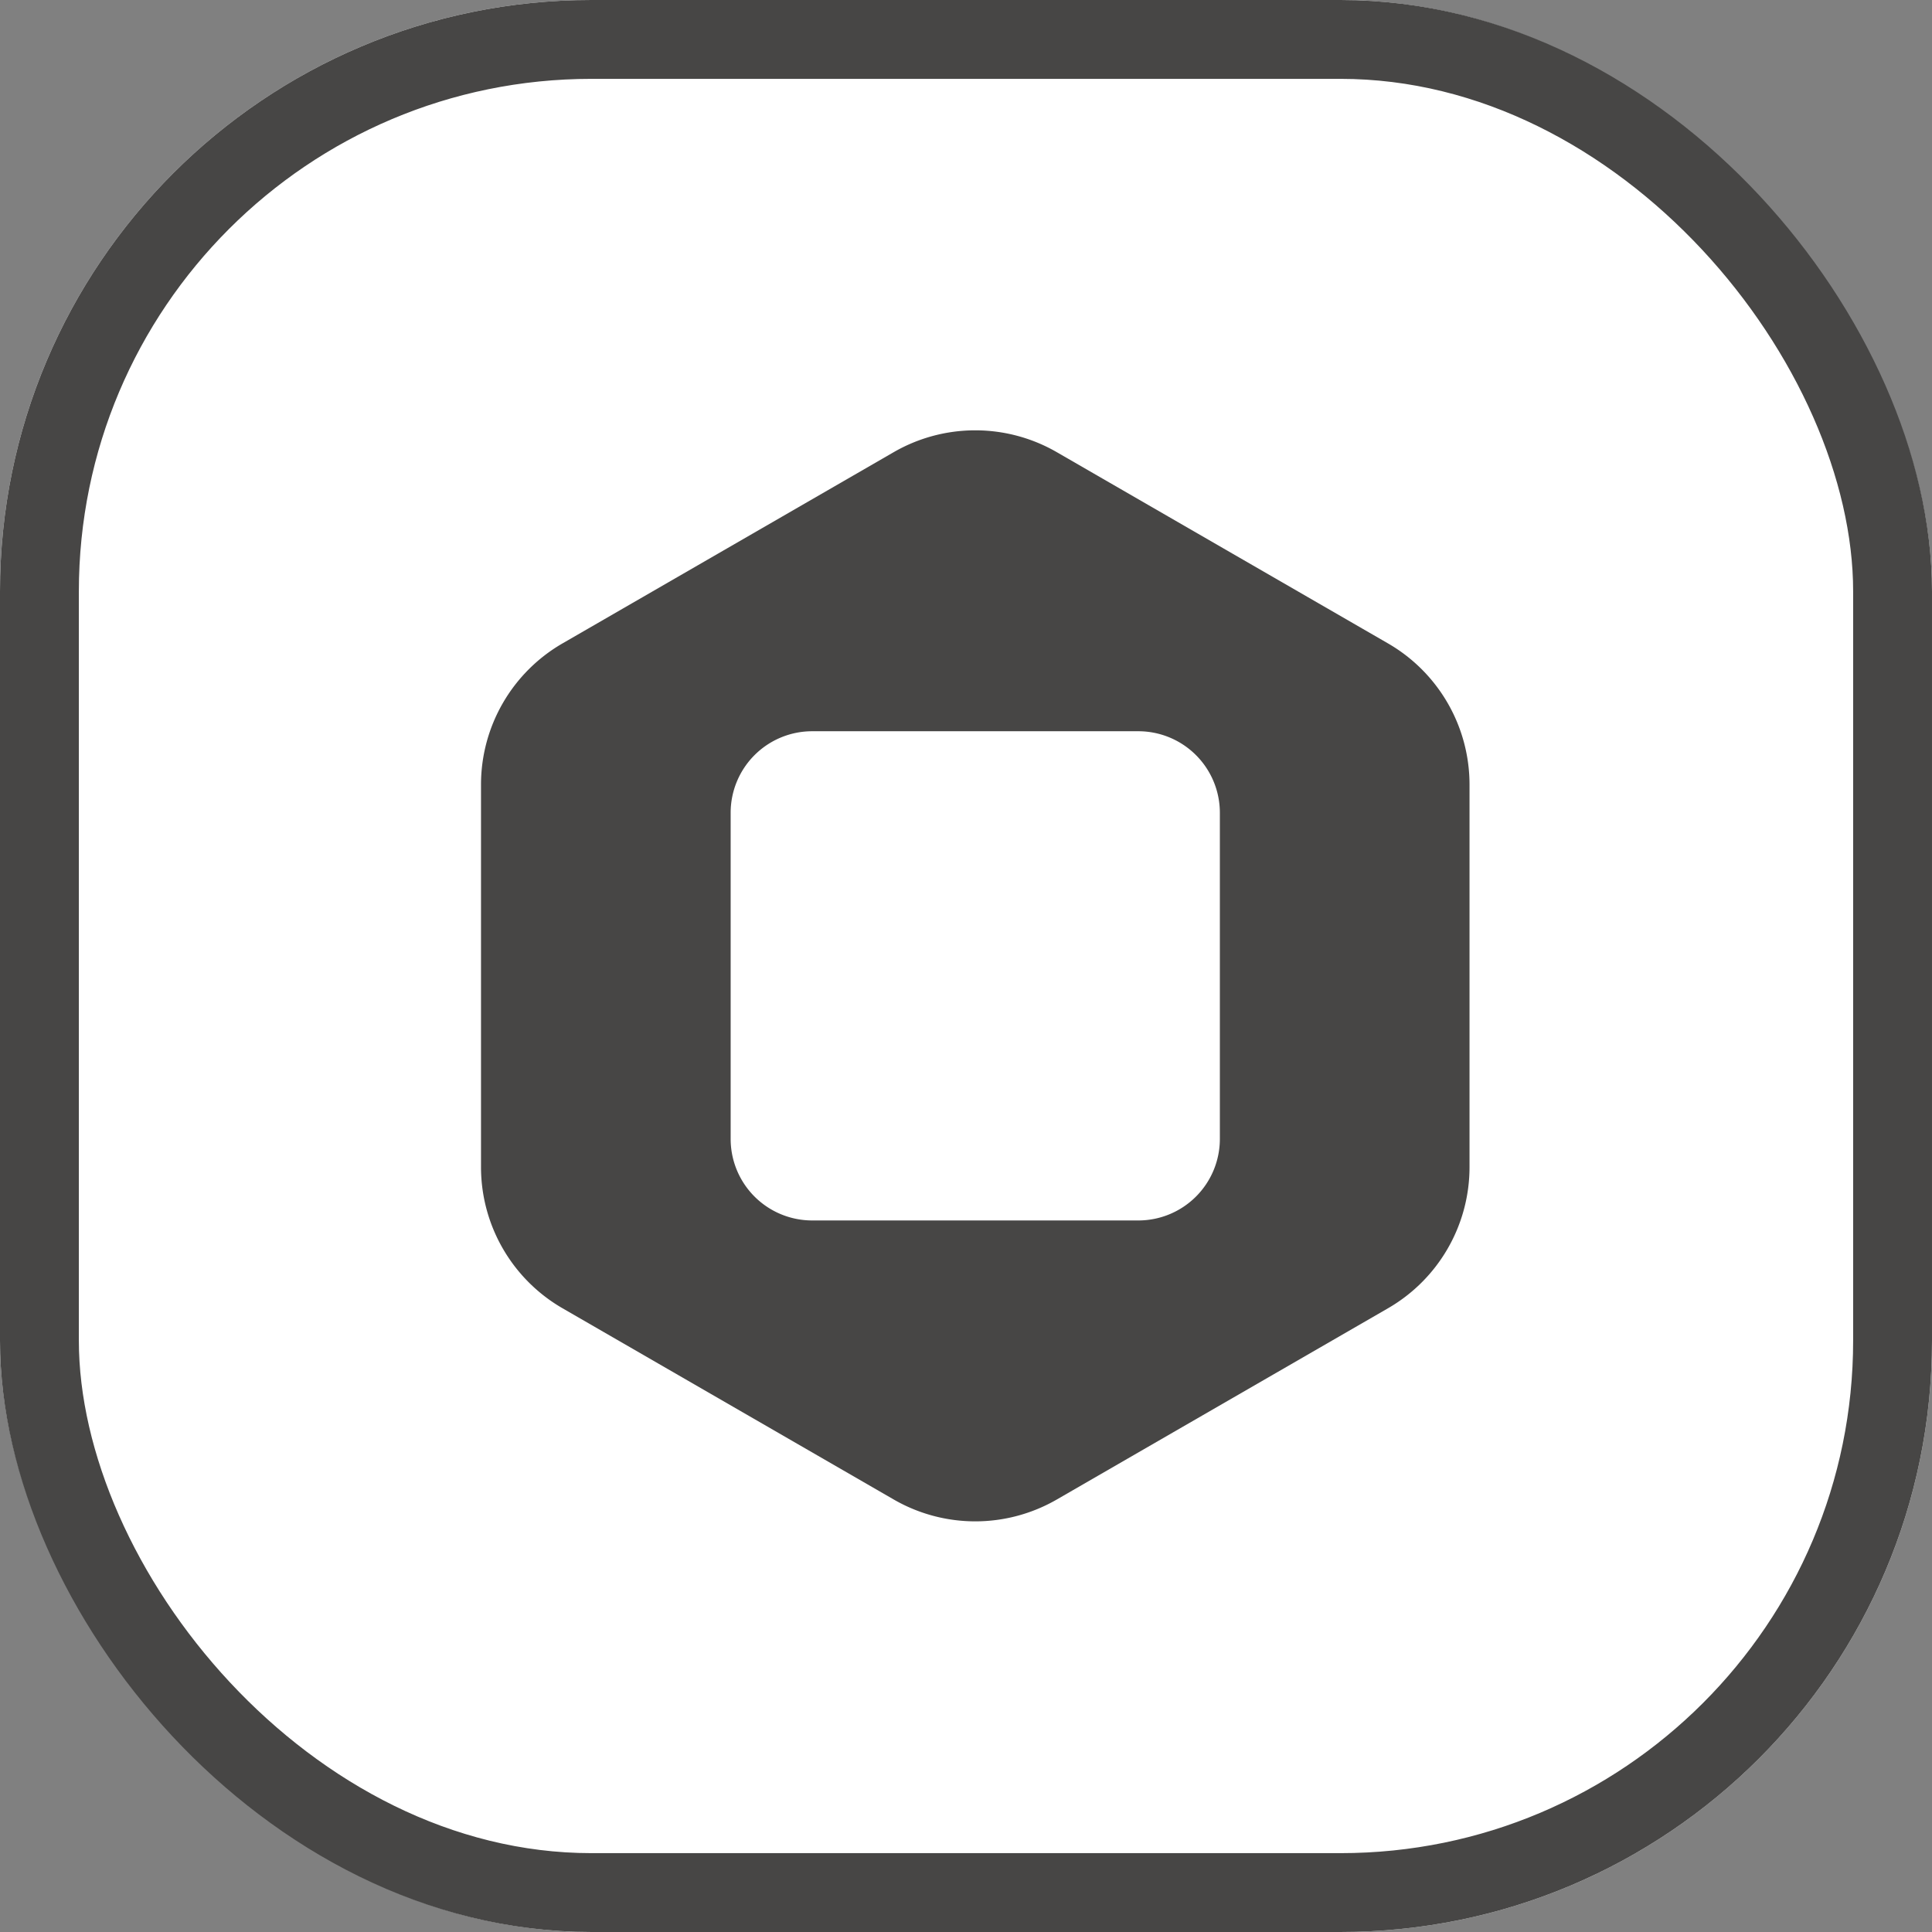
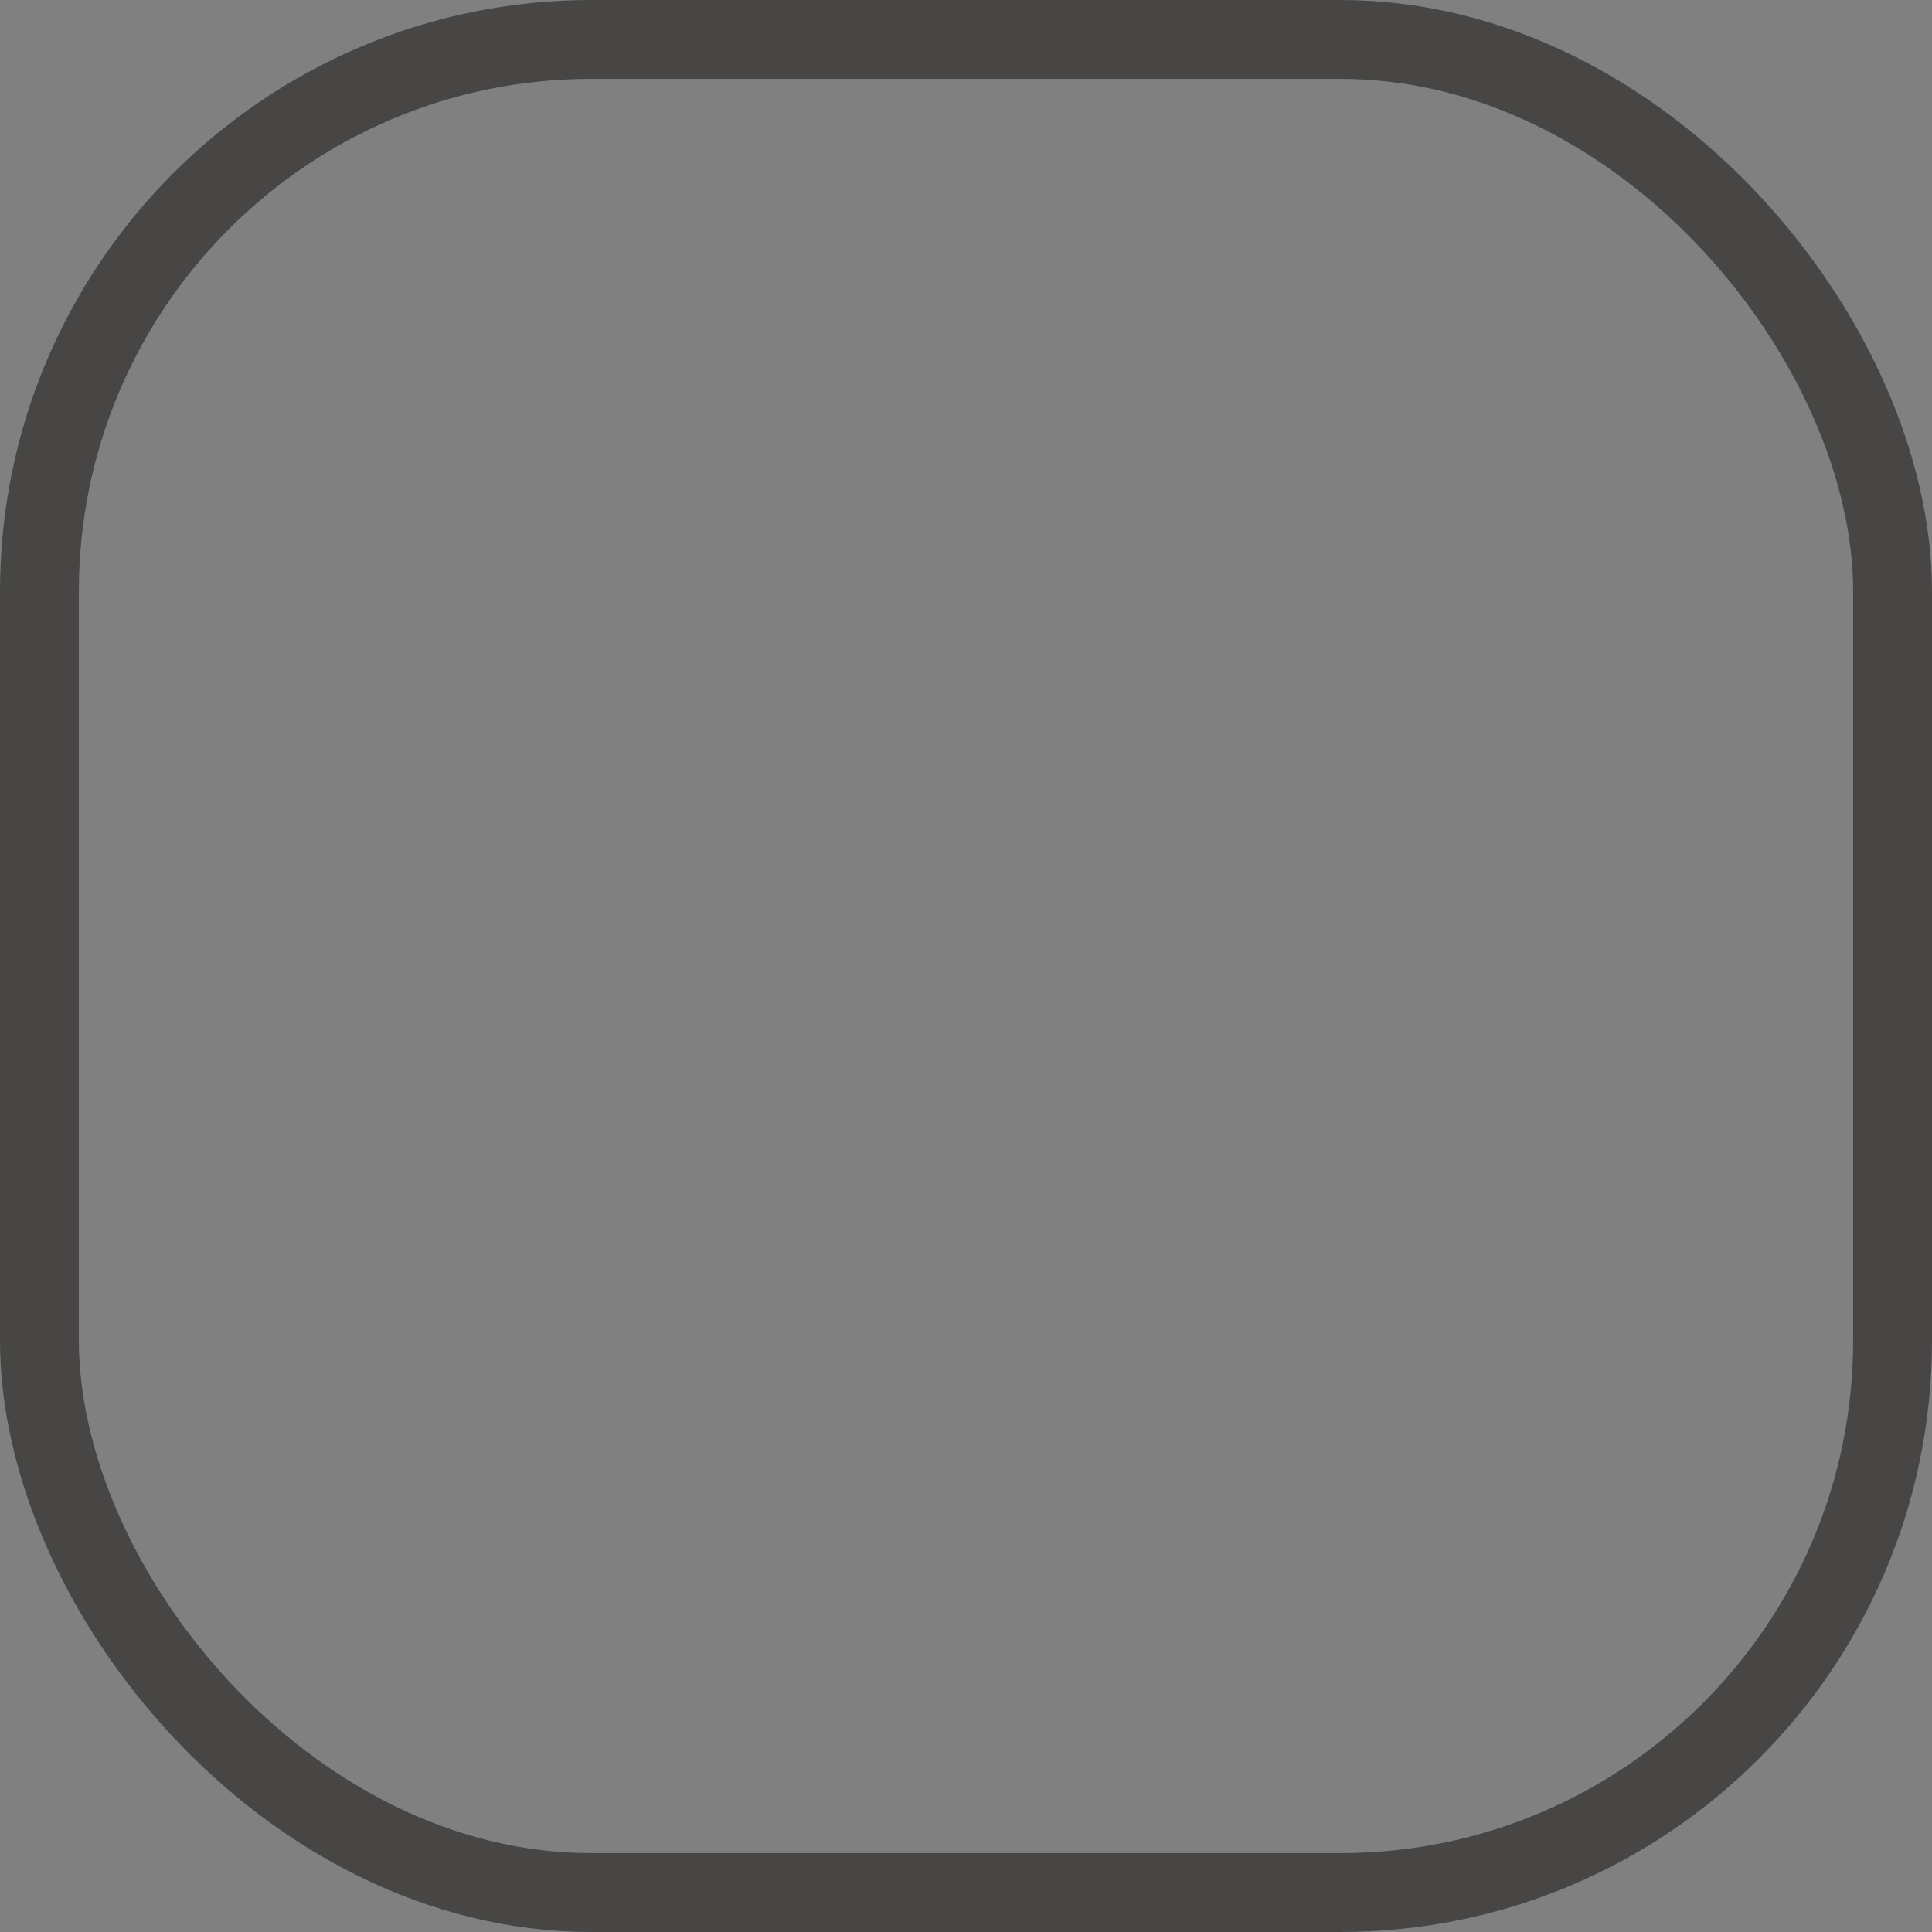
<svg xmlns="http://www.w3.org/2000/svg" width="98" height="98" viewBox="0 0 98 98">
  <rect x="0" y="0" width="98" height="98" fill="#808080" stroke="none" />
  <g id="Full_injection_molding_frame" data-name="Full injection molding frame" transform="translate(-1018 -2732)">
    <g id="矩形_1799" data-name="矩形 1799" transform="translate(1018 2732)" fill="#fff" stroke="#474645" stroke-width="4">
-       <rect width="98" height="98" rx="30" stroke="none" />
      <rect x="2" y="2" width="94" height="94" rx="28" fill="none" />
    </g>
-     <path id="路径_1267" data-name="路径 1267" d="M97.814,23.713l16.8,9.7a8.271,8.271,0,0,1,4.136,7.163v19.4a8.271,8.271,0,0,1-4.135,7.163l-16.8,9.7a8.271,8.271,0,0,1-8.271,0l-16.8-9.7a8.271,8.271,0,0,1-4.136-7.163v-19.4a8.271,8.271,0,0,1,4.135-7.163l16.8-9.7A8.271,8.271,0,0,1,97.814,23.713Zm4.136,14.156H85.407a4.136,4.136,0,0,0-4.136,4.136V58.548a4.136,4.136,0,0,0,4.136,4.136H101.95a4.136,4.136,0,0,0,4.136-4.136V42.005a4.136,4.136,0,0,0-4.136-4.136Z" transform="translate(973.791 2731.223)" fill="#474645" />
  </g>
</svg>